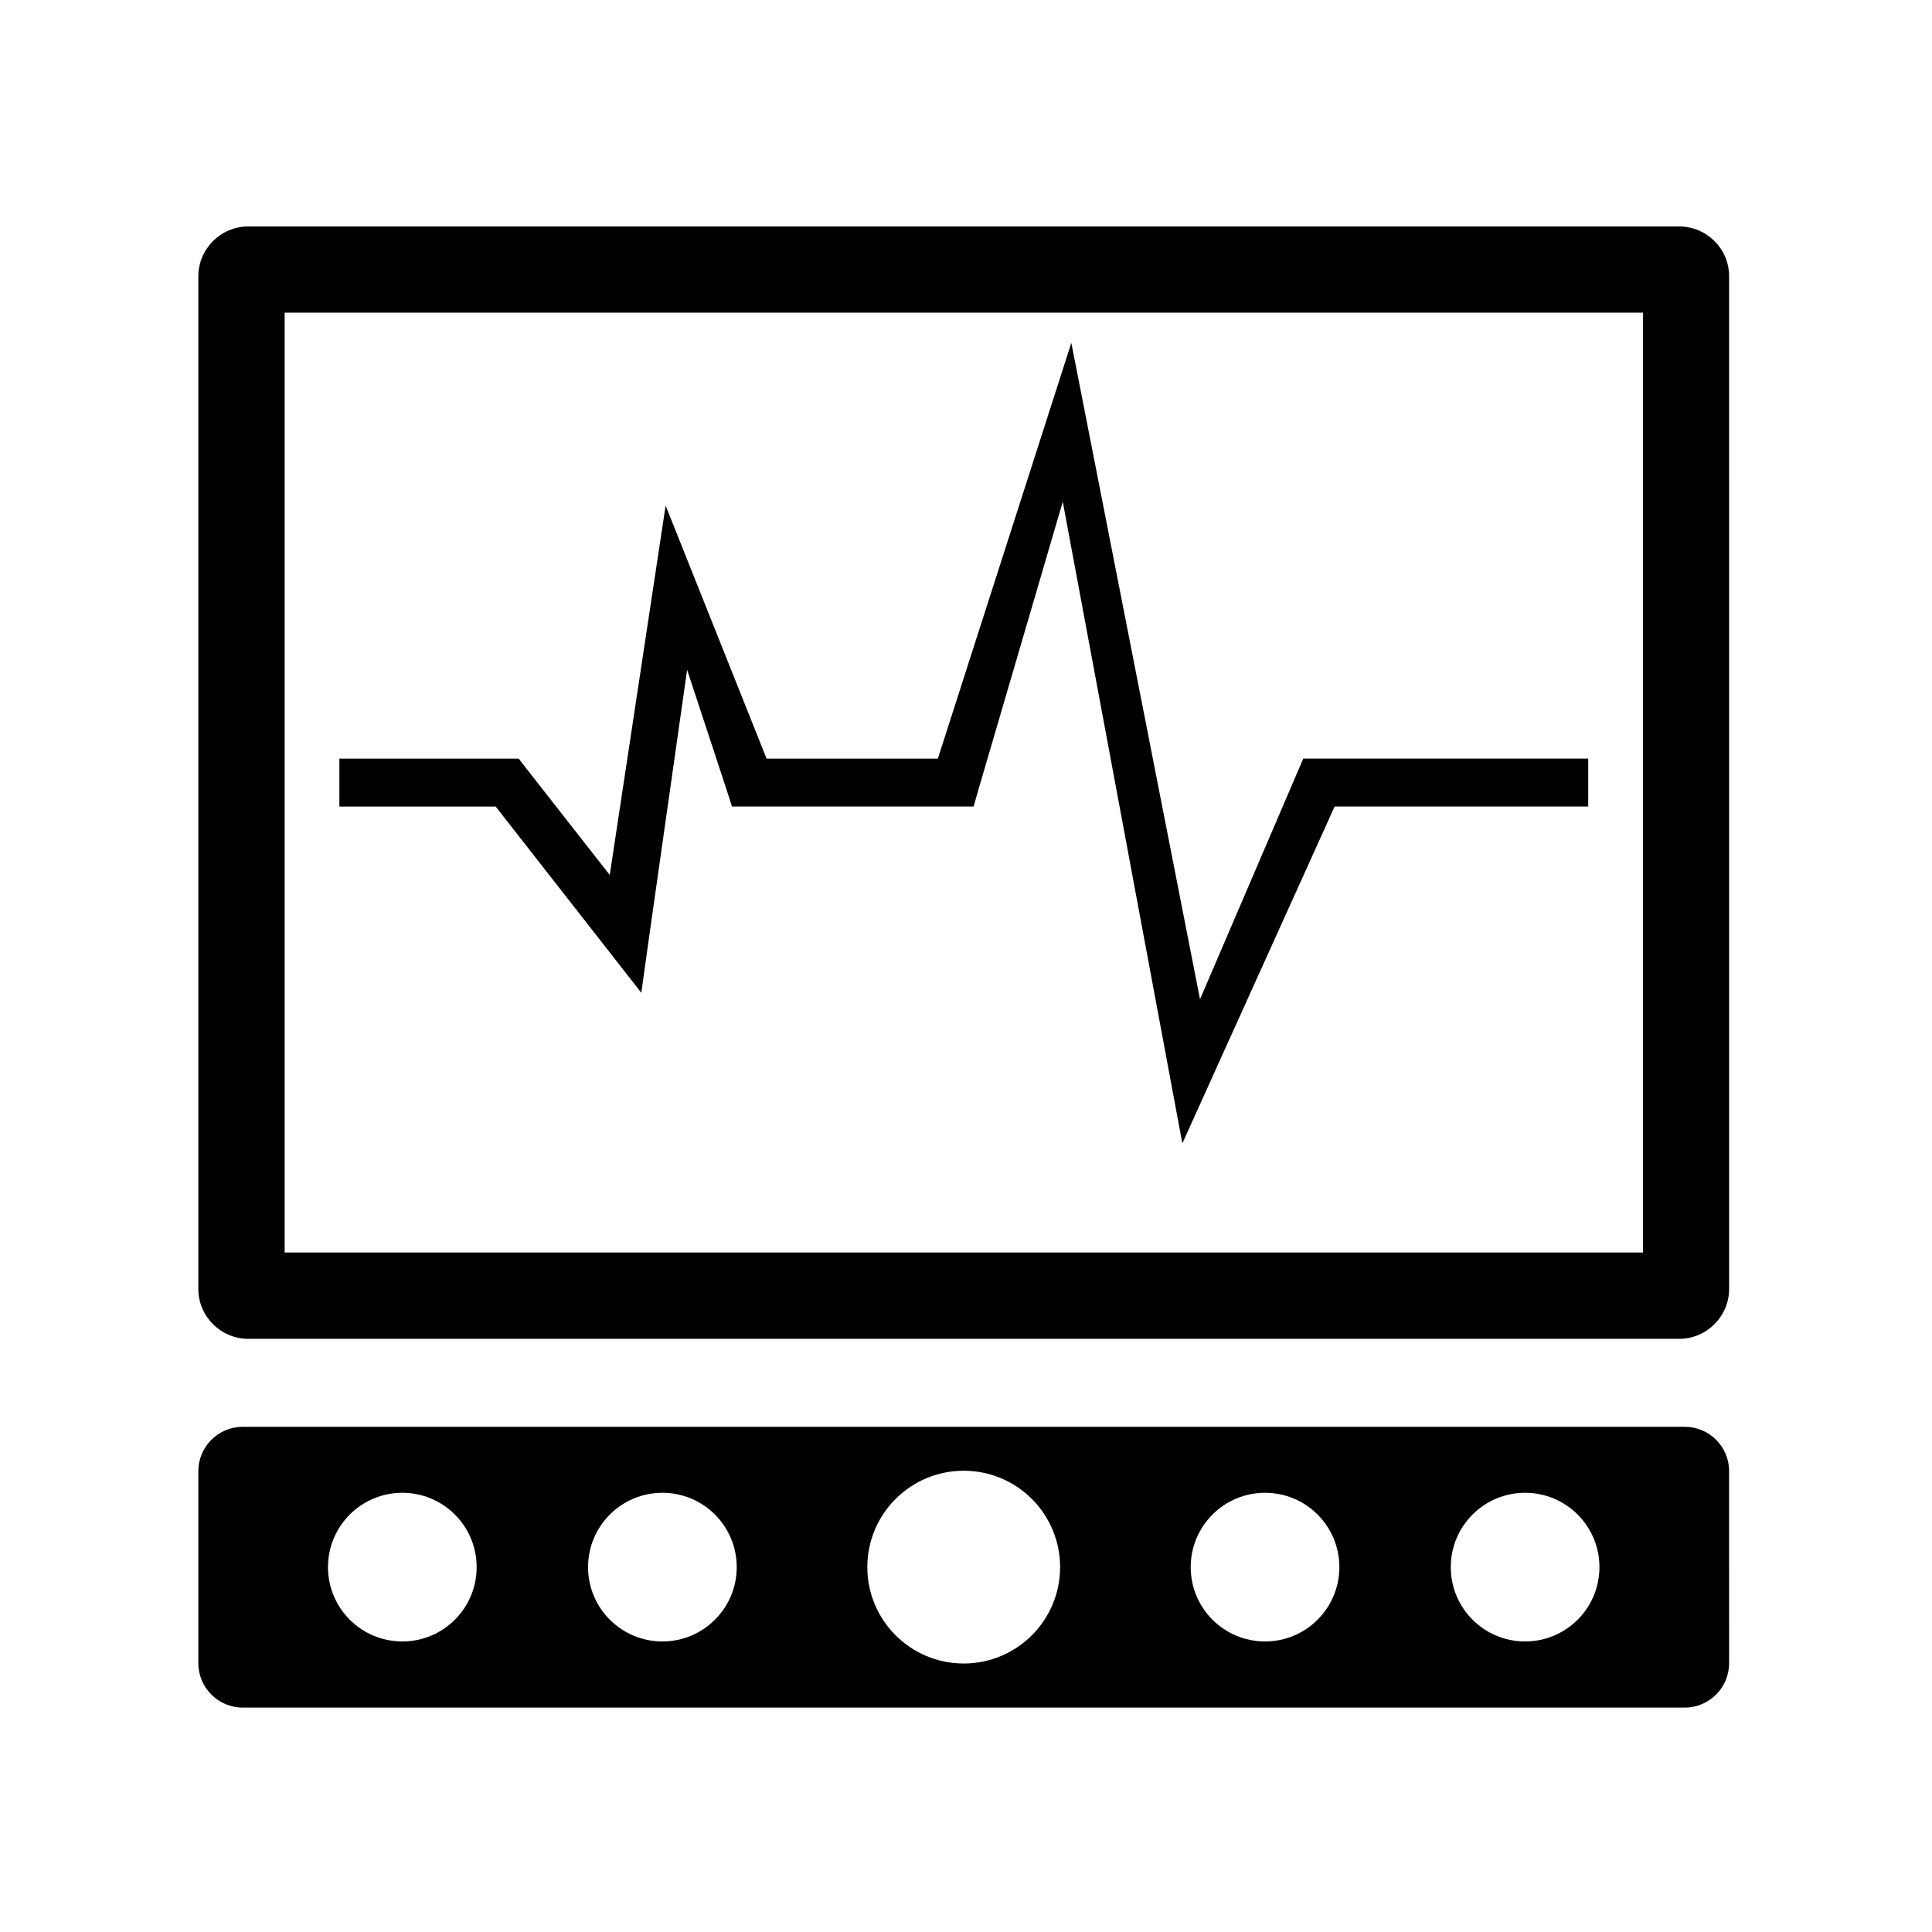
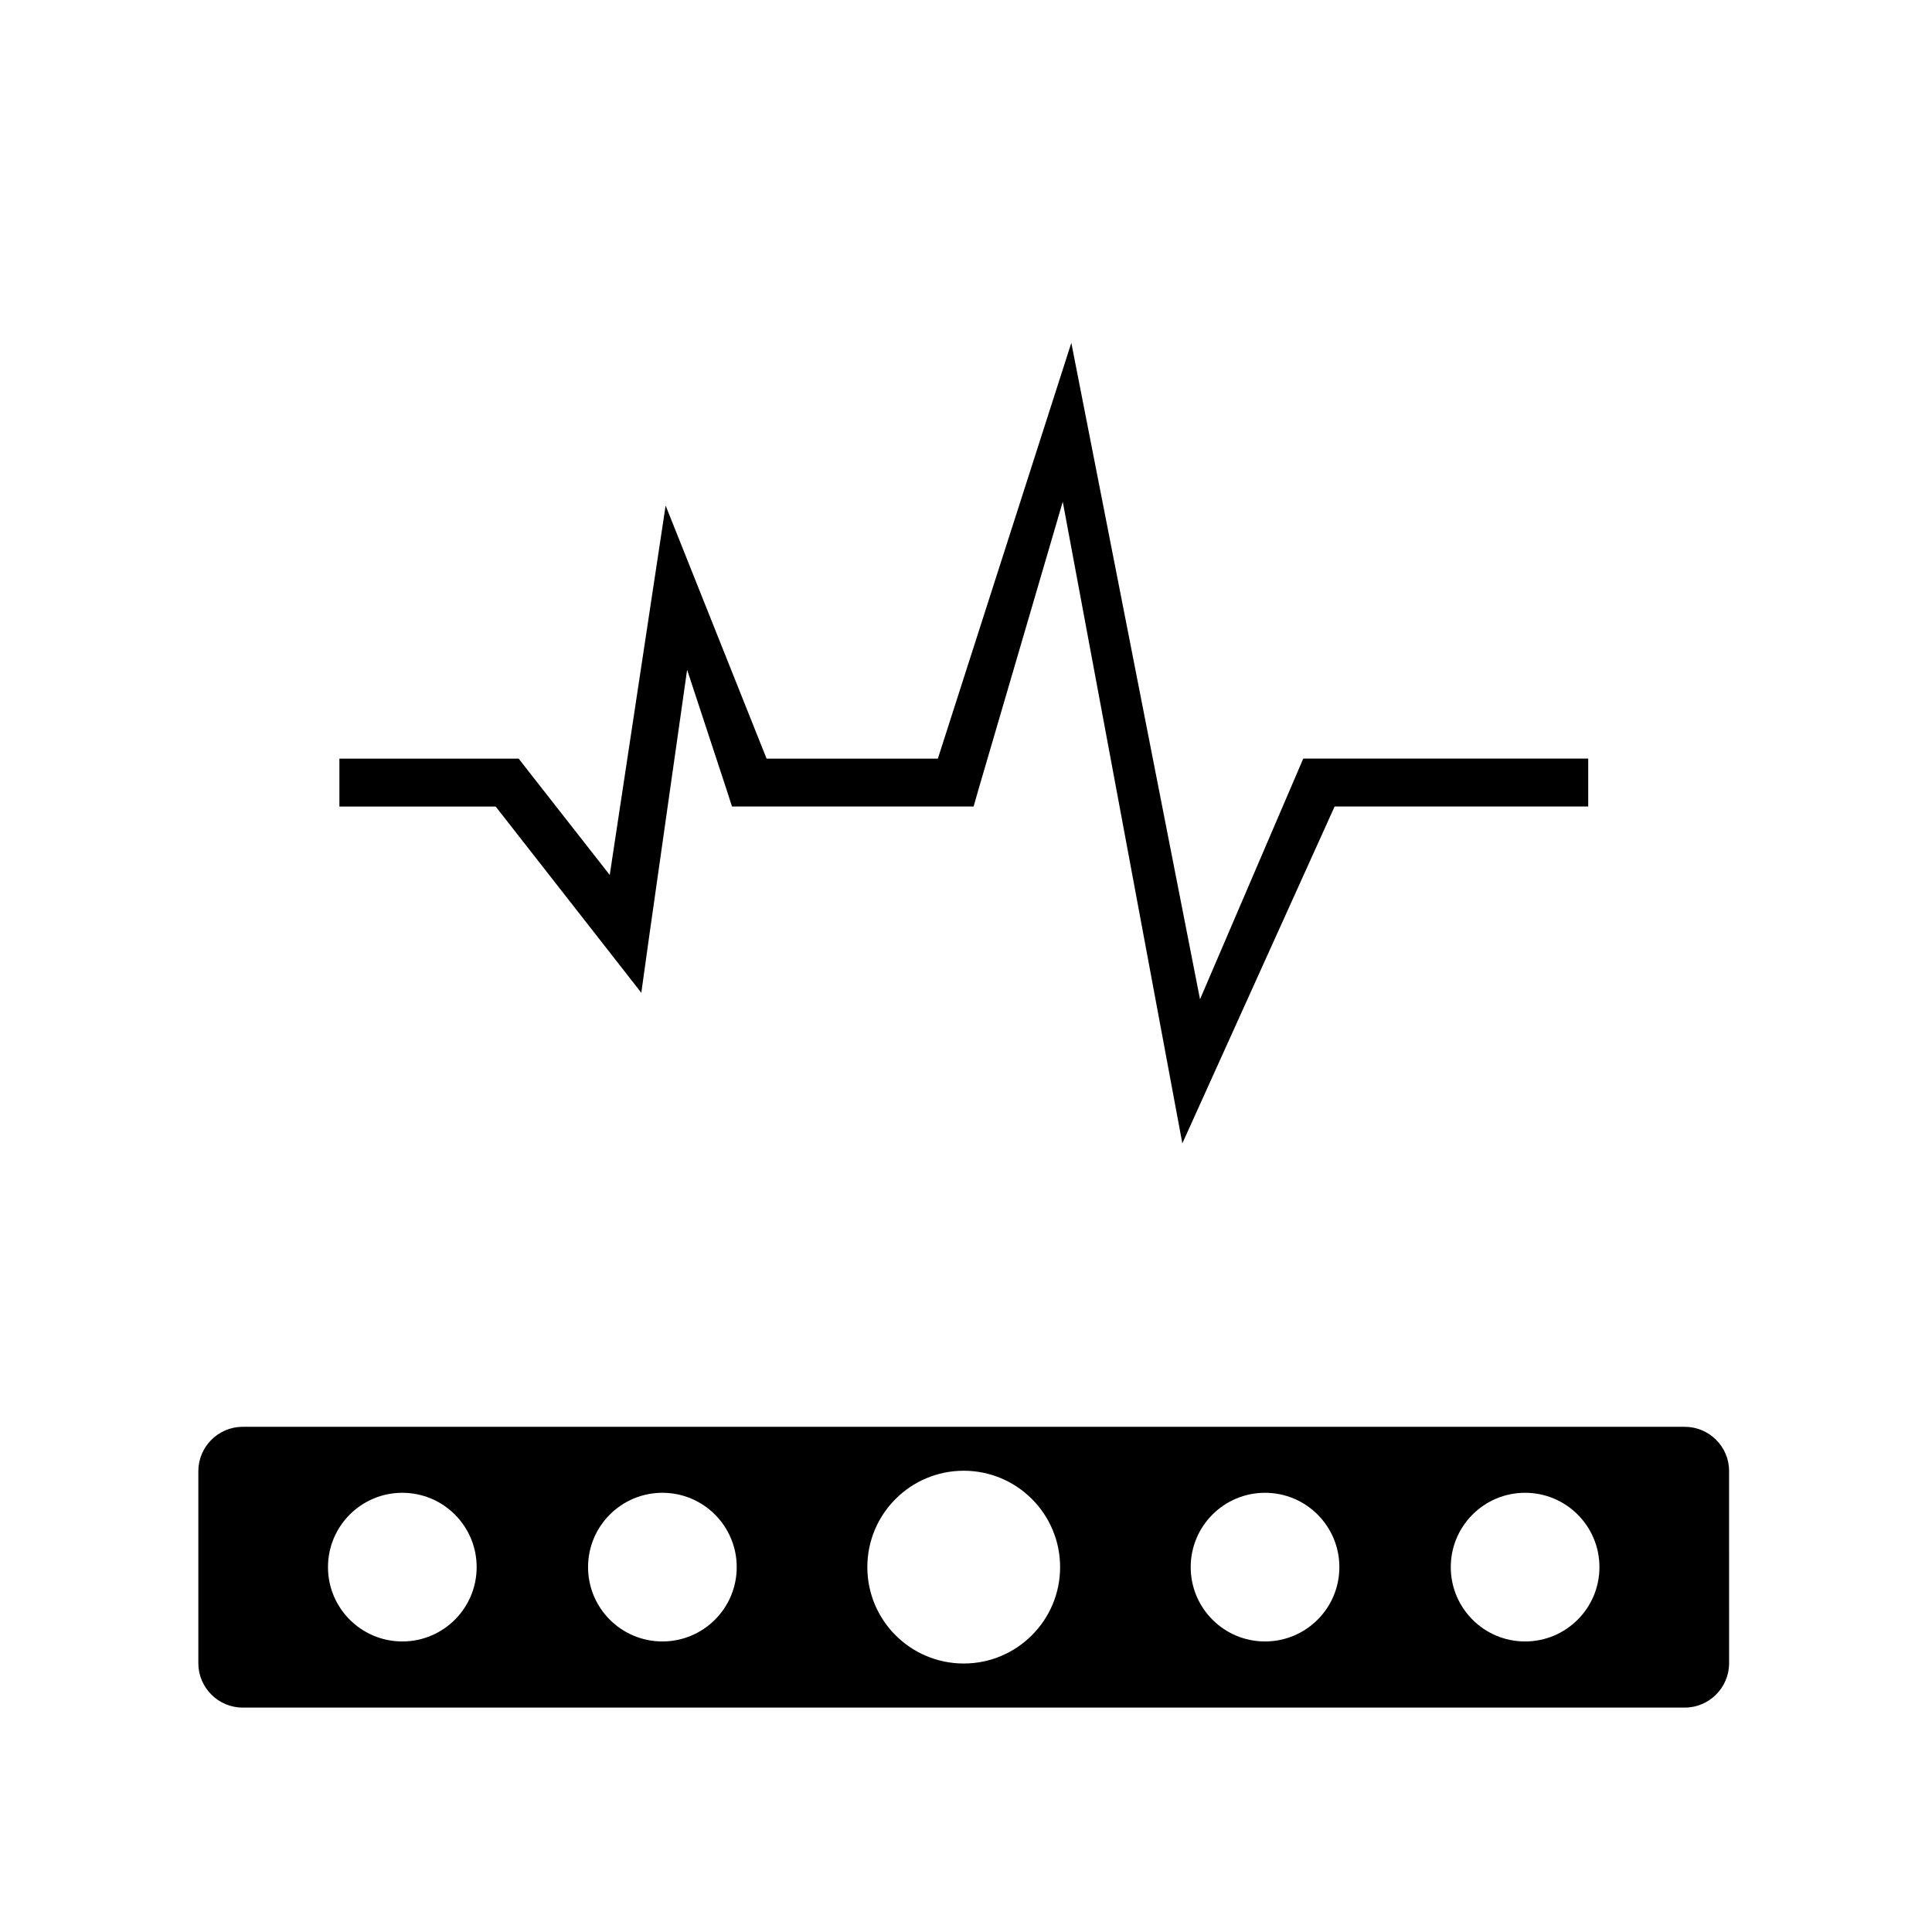
<svg xmlns="http://www.w3.org/2000/svg" fill="#000000" width="800px" height="800px" version="1.1" viewBox="144 144 512 512">
  <g>
-     <path d="m589.03 204.02h-379.27c-7.254 0-13.199 5.945-13.199 13.199v268.38c0 7.254 5.945 13.199 13.199 13.199h379.27c7.254 0 13.199-5.945 13.199-13.199l-0.004-268.43c0-7.258-5.945-13.152-13.199-13.152zm-9.621 271.91h-359.97v-249.08h359.97z" />
    <path d="m590.49 522.12h-382.19c-6.449 0-11.738 5.289-11.738 11.738v50.934c0 6.449 5.289 11.738 11.738 11.738h382.19c6.449 0 11.738-5.289 11.738-11.738l-0.004-50.984c0-6.445-5.289-11.688-11.738-11.688zm-339.87 56.883c-10.883 0-19.699-8.816-19.699-19.699 0-10.883 8.816-19.699 19.699-19.699 10.883 0 19.699 8.816 19.699 19.699 0 10.879-8.816 19.699-19.699 19.699zm68.922 0c-10.883 0-19.699-8.816-19.699-19.699 0-10.883 8.816-19.699 19.699-19.699 10.883 0 19.699 8.816 19.699 19.699 0 10.879-8.816 19.699-19.699 19.699zm79.855 5.844c-14.105 0-25.543-11.438-25.543-25.543 0-14.105 11.438-25.543 25.543-25.543s25.543 11.438 25.543 25.543c0 14.105-11.438 25.543-25.543 25.543zm79.852-5.844c-10.883 0-19.699-8.816-19.699-19.699 0-10.883 8.816-19.699 19.699-19.699 10.883 0 19.699 8.816 19.699 19.699 0 10.879-8.816 19.699-19.699 19.699zm68.922 0c-10.883 0-19.699-8.816-19.699-19.699 0-10.883 8.816-19.699 19.699-19.699 10.883 0 19.699 8.816 19.699 19.699 0 10.879-8.816 19.699-19.699 19.699z" />
    <path d="m304.78 395.36 9.172 11.738 2.062-14.762 10.078-70.836 10.48 31.844 1.41 4.383h64.035l1.309-4.586 22.316-76.176 31.691 170.04 40.355-89.273h67.207v-12.699h-75.52l-1.664 3.883-25.695 59.902-34.105-173.96-35.367 110.18h-45.395l-26.75-67.055-14.812 97.891-22.219-28.367-1.914-2.469h-47.512v12.699h41.414z" />
  </g>
</svg>